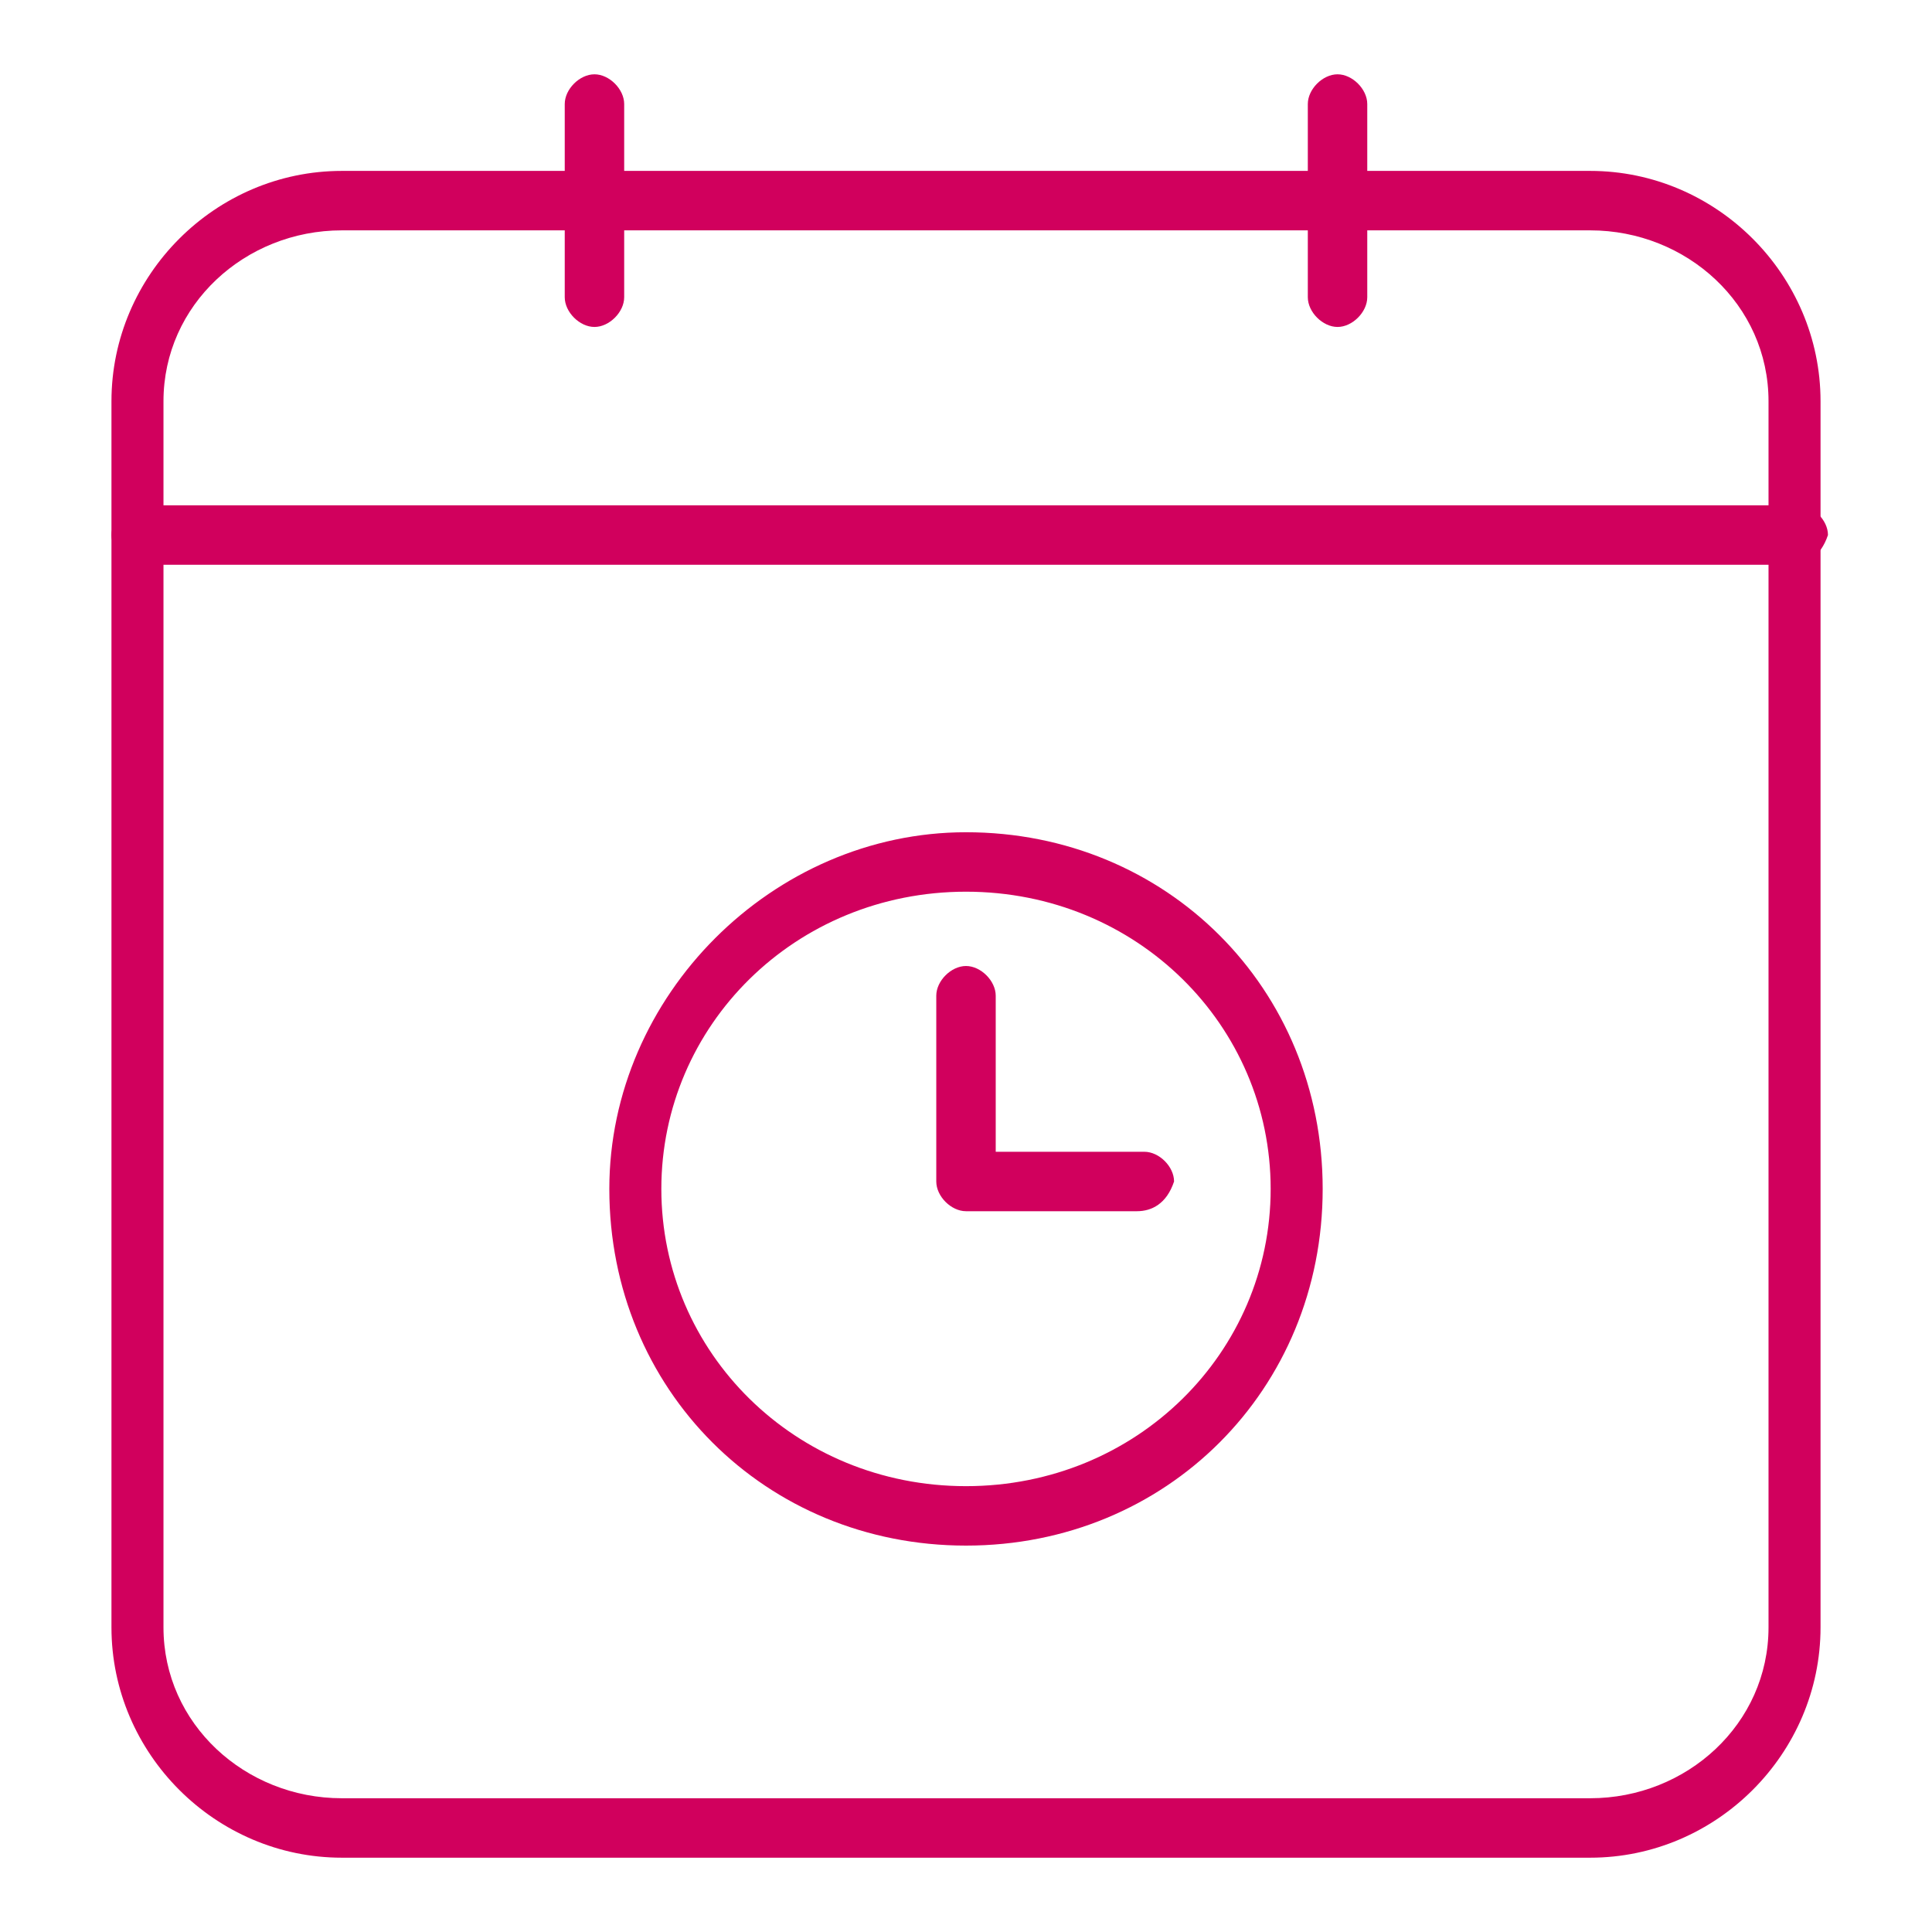
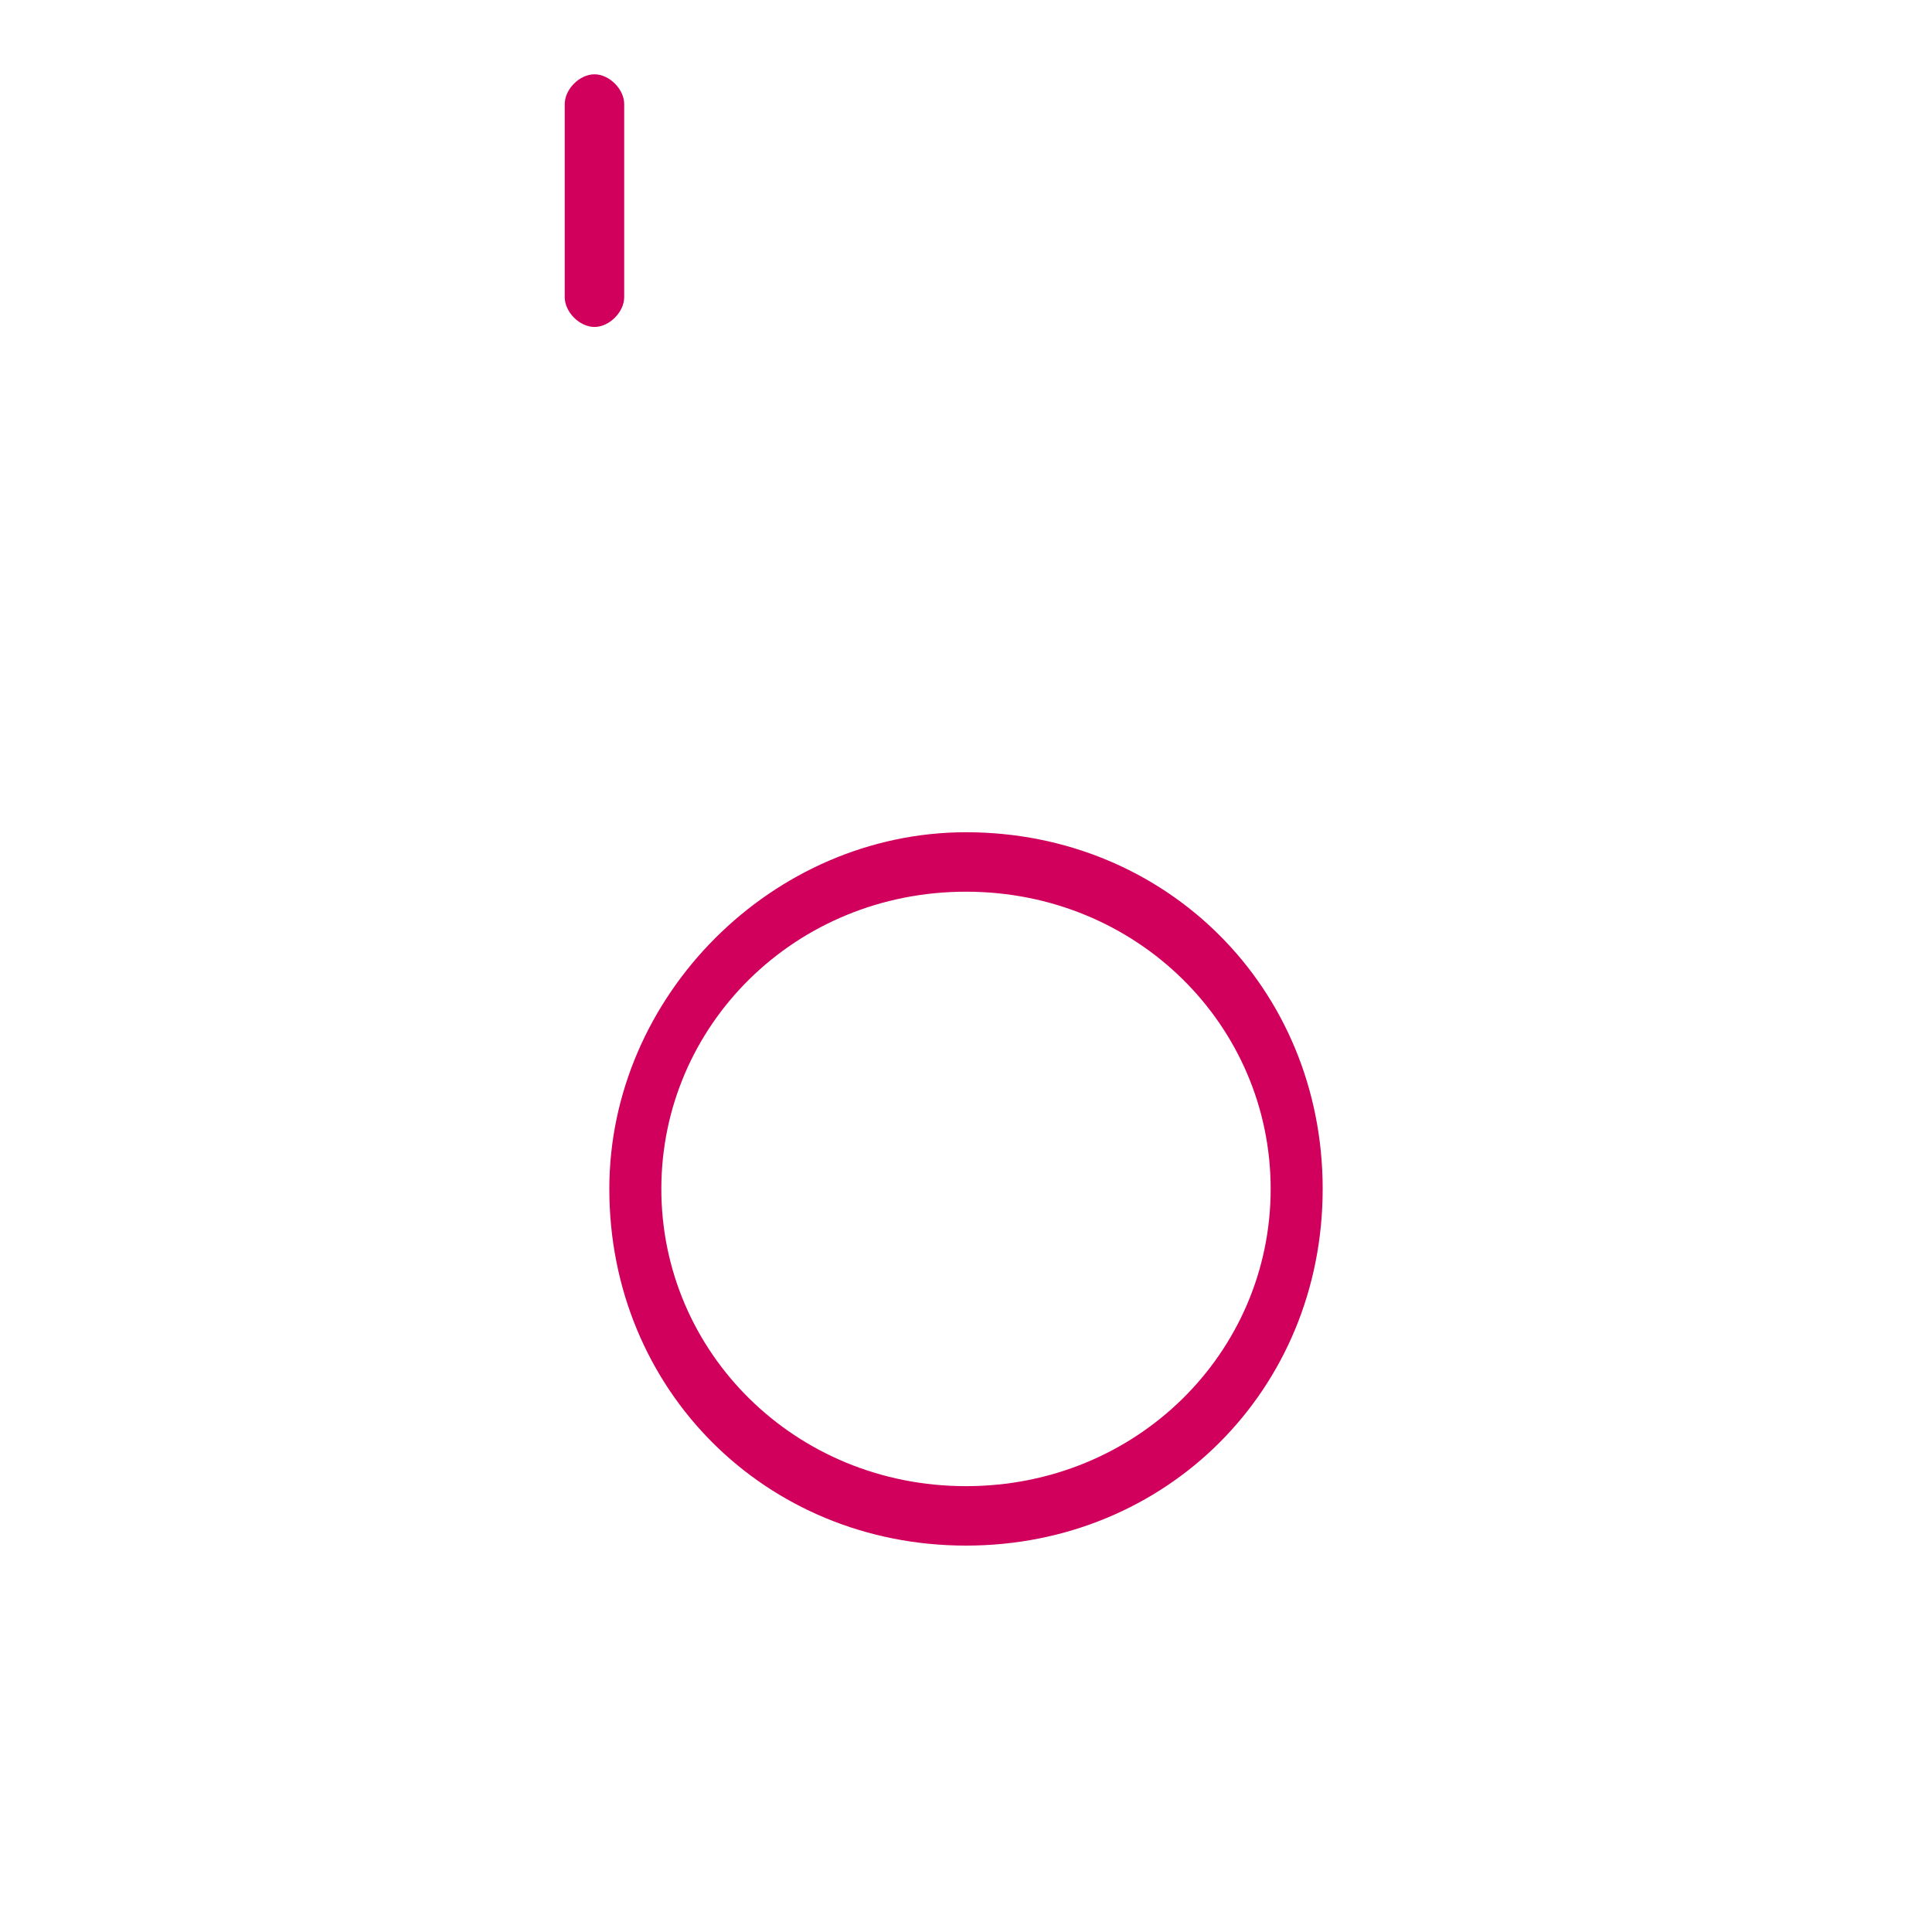
<svg xmlns="http://www.w3.org/2000/svg" version="1.1" id="Layer_1" x="0px" y="0px" width="26px" height="26px" viewBox="0 0 26 26" style="enable-background:new 0 0 26 26;" xml:space="preserve">
  <style type="text/css">
	.st0{fill:#D1005D;}
</style>
  <g>
    <g>
-       <path class="st0" d="M21.4,25H4.6c-1.7,0-3.1-1.4-3.1-3.1V5.4c0-1.7,1.4-3.1,3.1-3.1h16.8c1.7,0,3.1,1.4,3.1,3.1v16.5    C24.5,23.6,23.1,25,21.4,25z M4.6,3.1c-1.3,0-2.4,1-2.4,2.3v16.5c0,1.3,1.1,2.3,2.4,2.3h16.8c1.3,0,2.4-1,2.4-2.3V5.4    c0-1.3-1.1-2.3-2.4-2.3H4.6z" />
-       <path class="st0" d="M24.1,7.6H1.9c-0.2,0-0.4-0.2-0.4-0.4c0-0.2,0.2-0.4,0.4-0.4h22.3c0.2,0,0.4,0.2,0.4,0.4    C24.5,7.5,24.3,7.6,24.1,7.6z" />
      <g>
        <path class="st0" d="M8,4.4C7.8,4.4,7.6,4.2,7.6,4V1.4C7.6,1.2,7.8,1,8,1c0.2,0,0.4,0.2,0.4,0.4V4C8.4,4.2,8.2,4.4,8,4.4z" />
-         <path class="st0" d="M18,4.4c-0.2,0-0.4-0.2-0.4-0.4V1.4C17.6,1.2,17.8,1,18,1c0.2,0,0.4,0.2,0.4,0.4V4C18.4,4.2,18.2,4.4,18,4.4     z" />
      </g>
    </g>
    <g>
      <path class="st0" d="M13,20.8c-2.7,0-4.8-2.1-4.8-4.8c0-2.6,2.2-4.8,4.8-4.8c2.7,0,4.8,2.1,4.8,4.8C17.8,18.7,15.7,20.8,13,20.8z     M13,12c-2.3,0-4.1,1.8-4.1,4c0,2.2,1.8,4,4.1,4c2.3,0,4.1-1.8,4.1-4C17.1,13.8,15.3,12,13,12z" />
-       <path class="st0" d="M15.3,16.3H13c-0.2,0-0.4-0.2-0.4-0.4v-2.5c0-0.2,0.2-0.4,0.4-0.4c0.2,0,0.4,0.2,0.4,0.4v2.1h2    c0.2,0,0.4,0.2,0.4,0.4C15.7,16.2,15.5,16.3,15.3,16.3z" />
    </g>
  </g>
</svg>